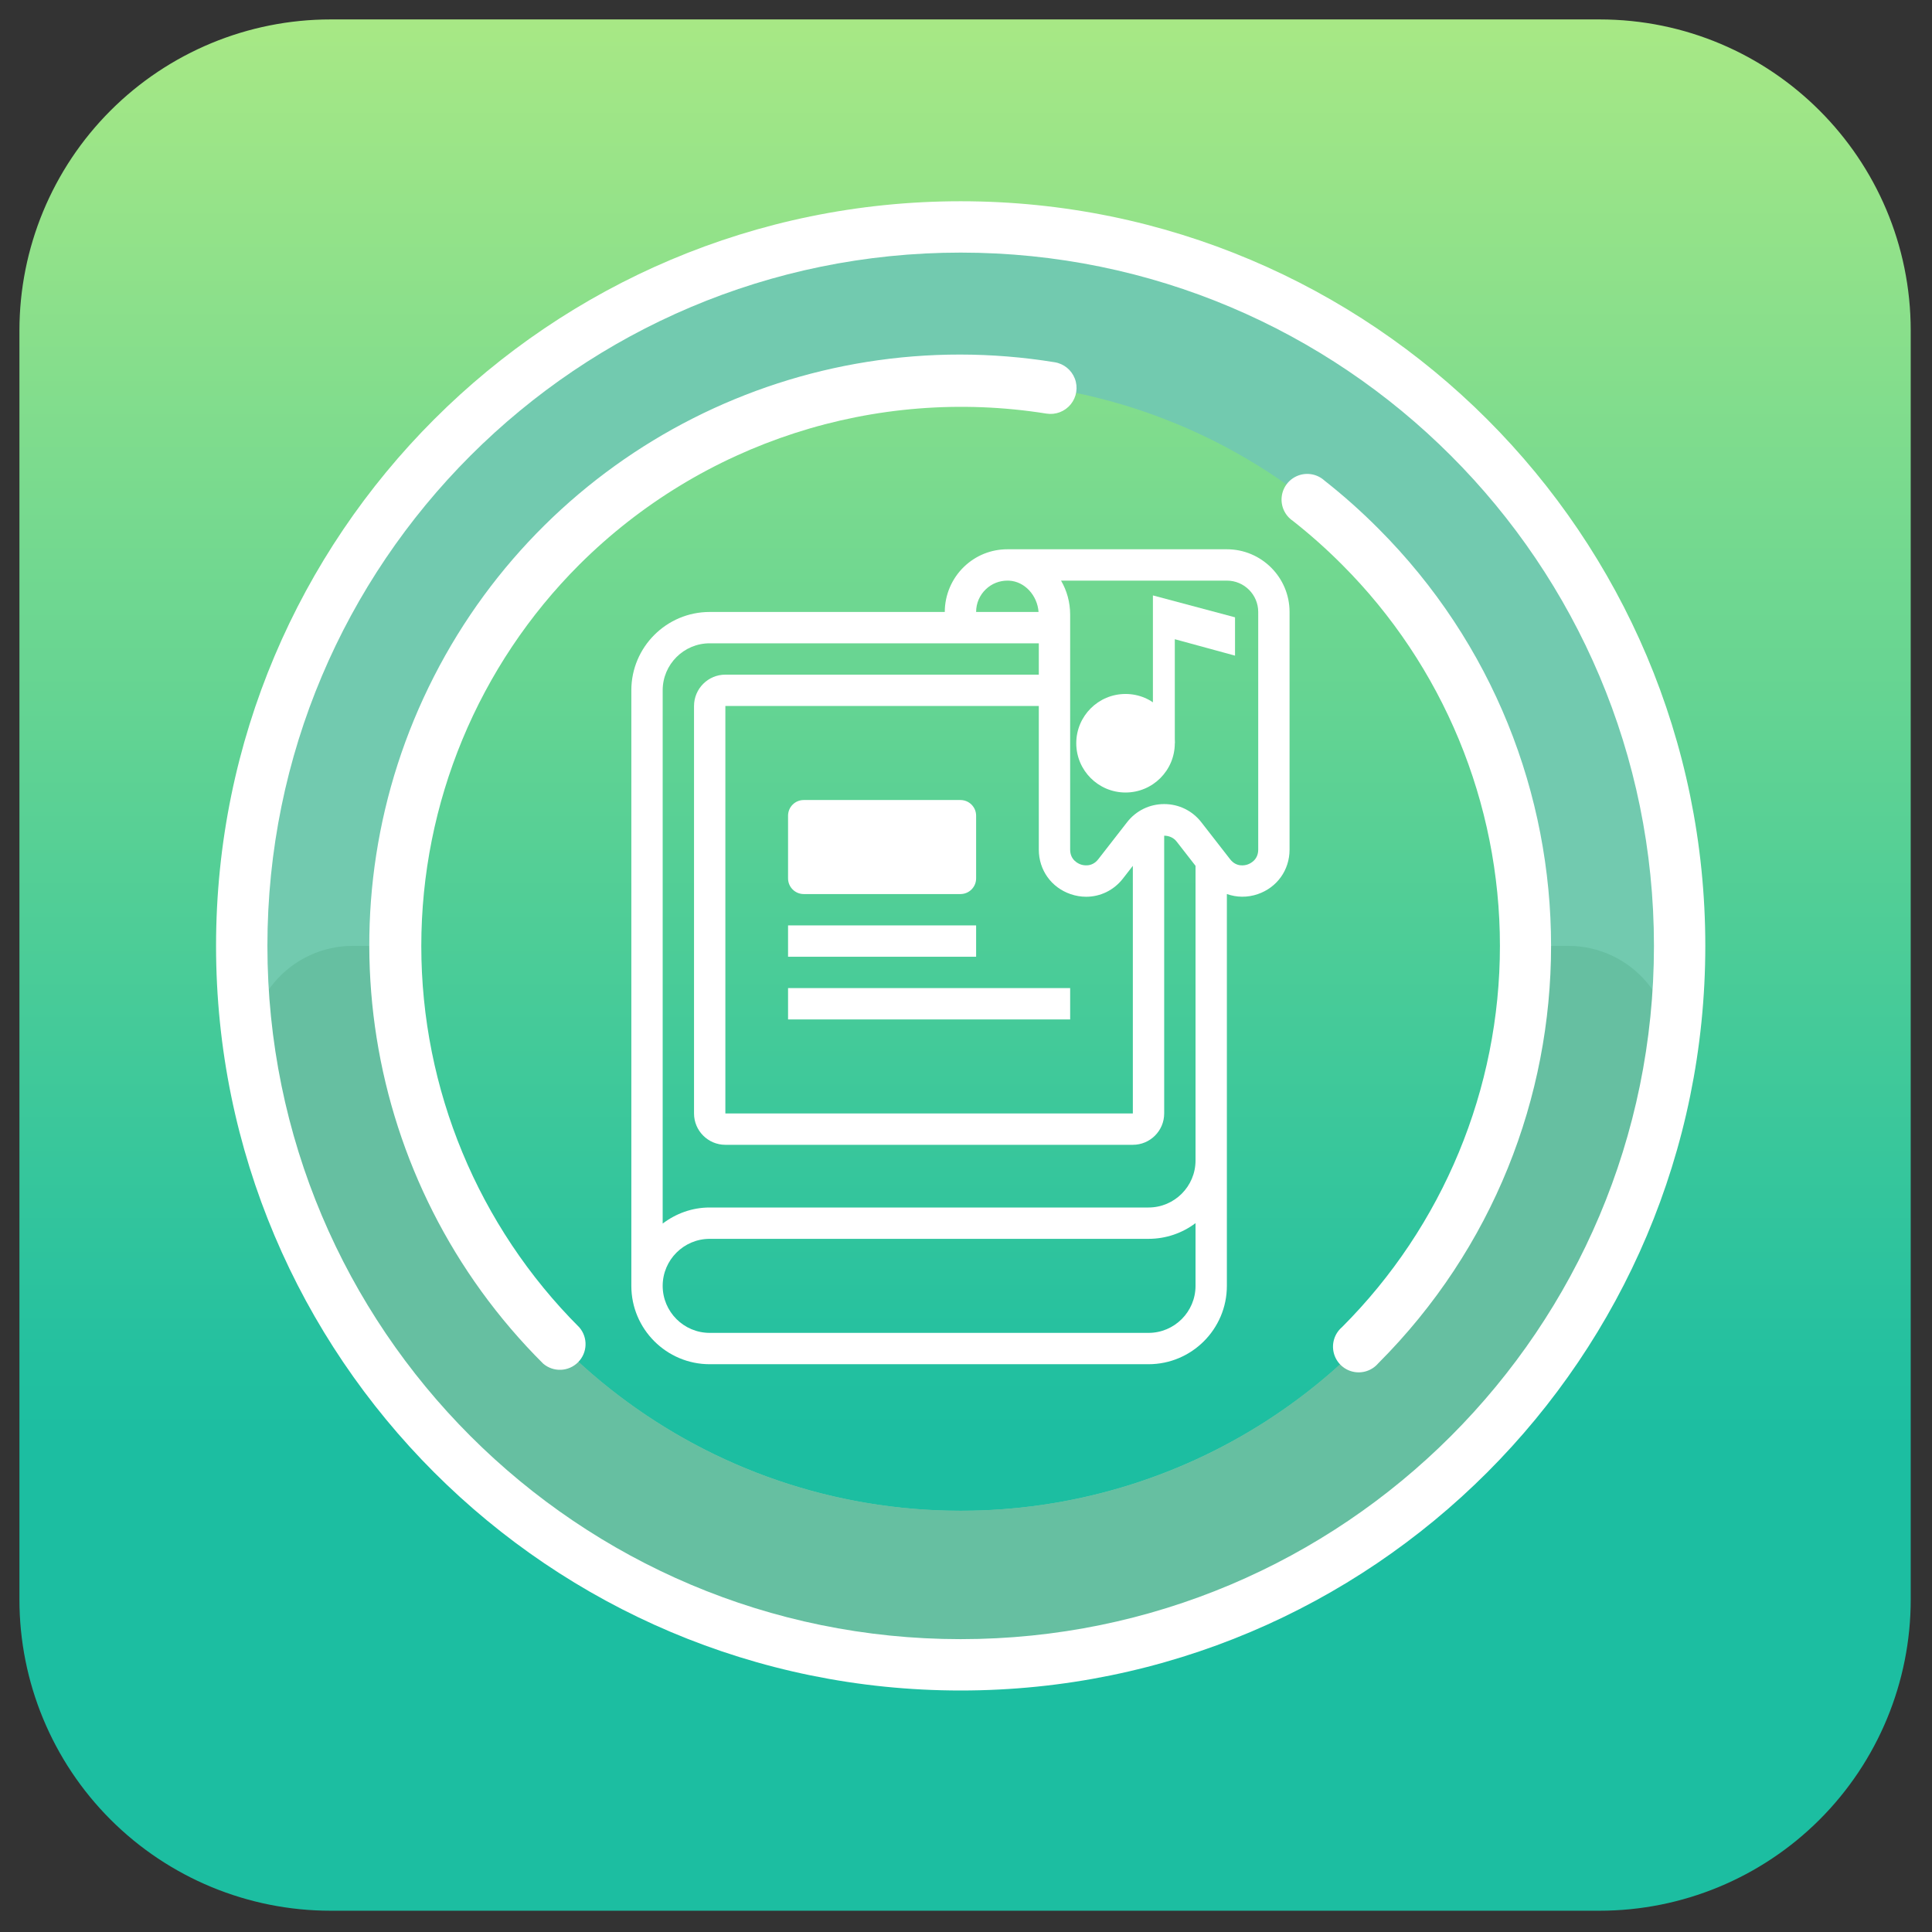
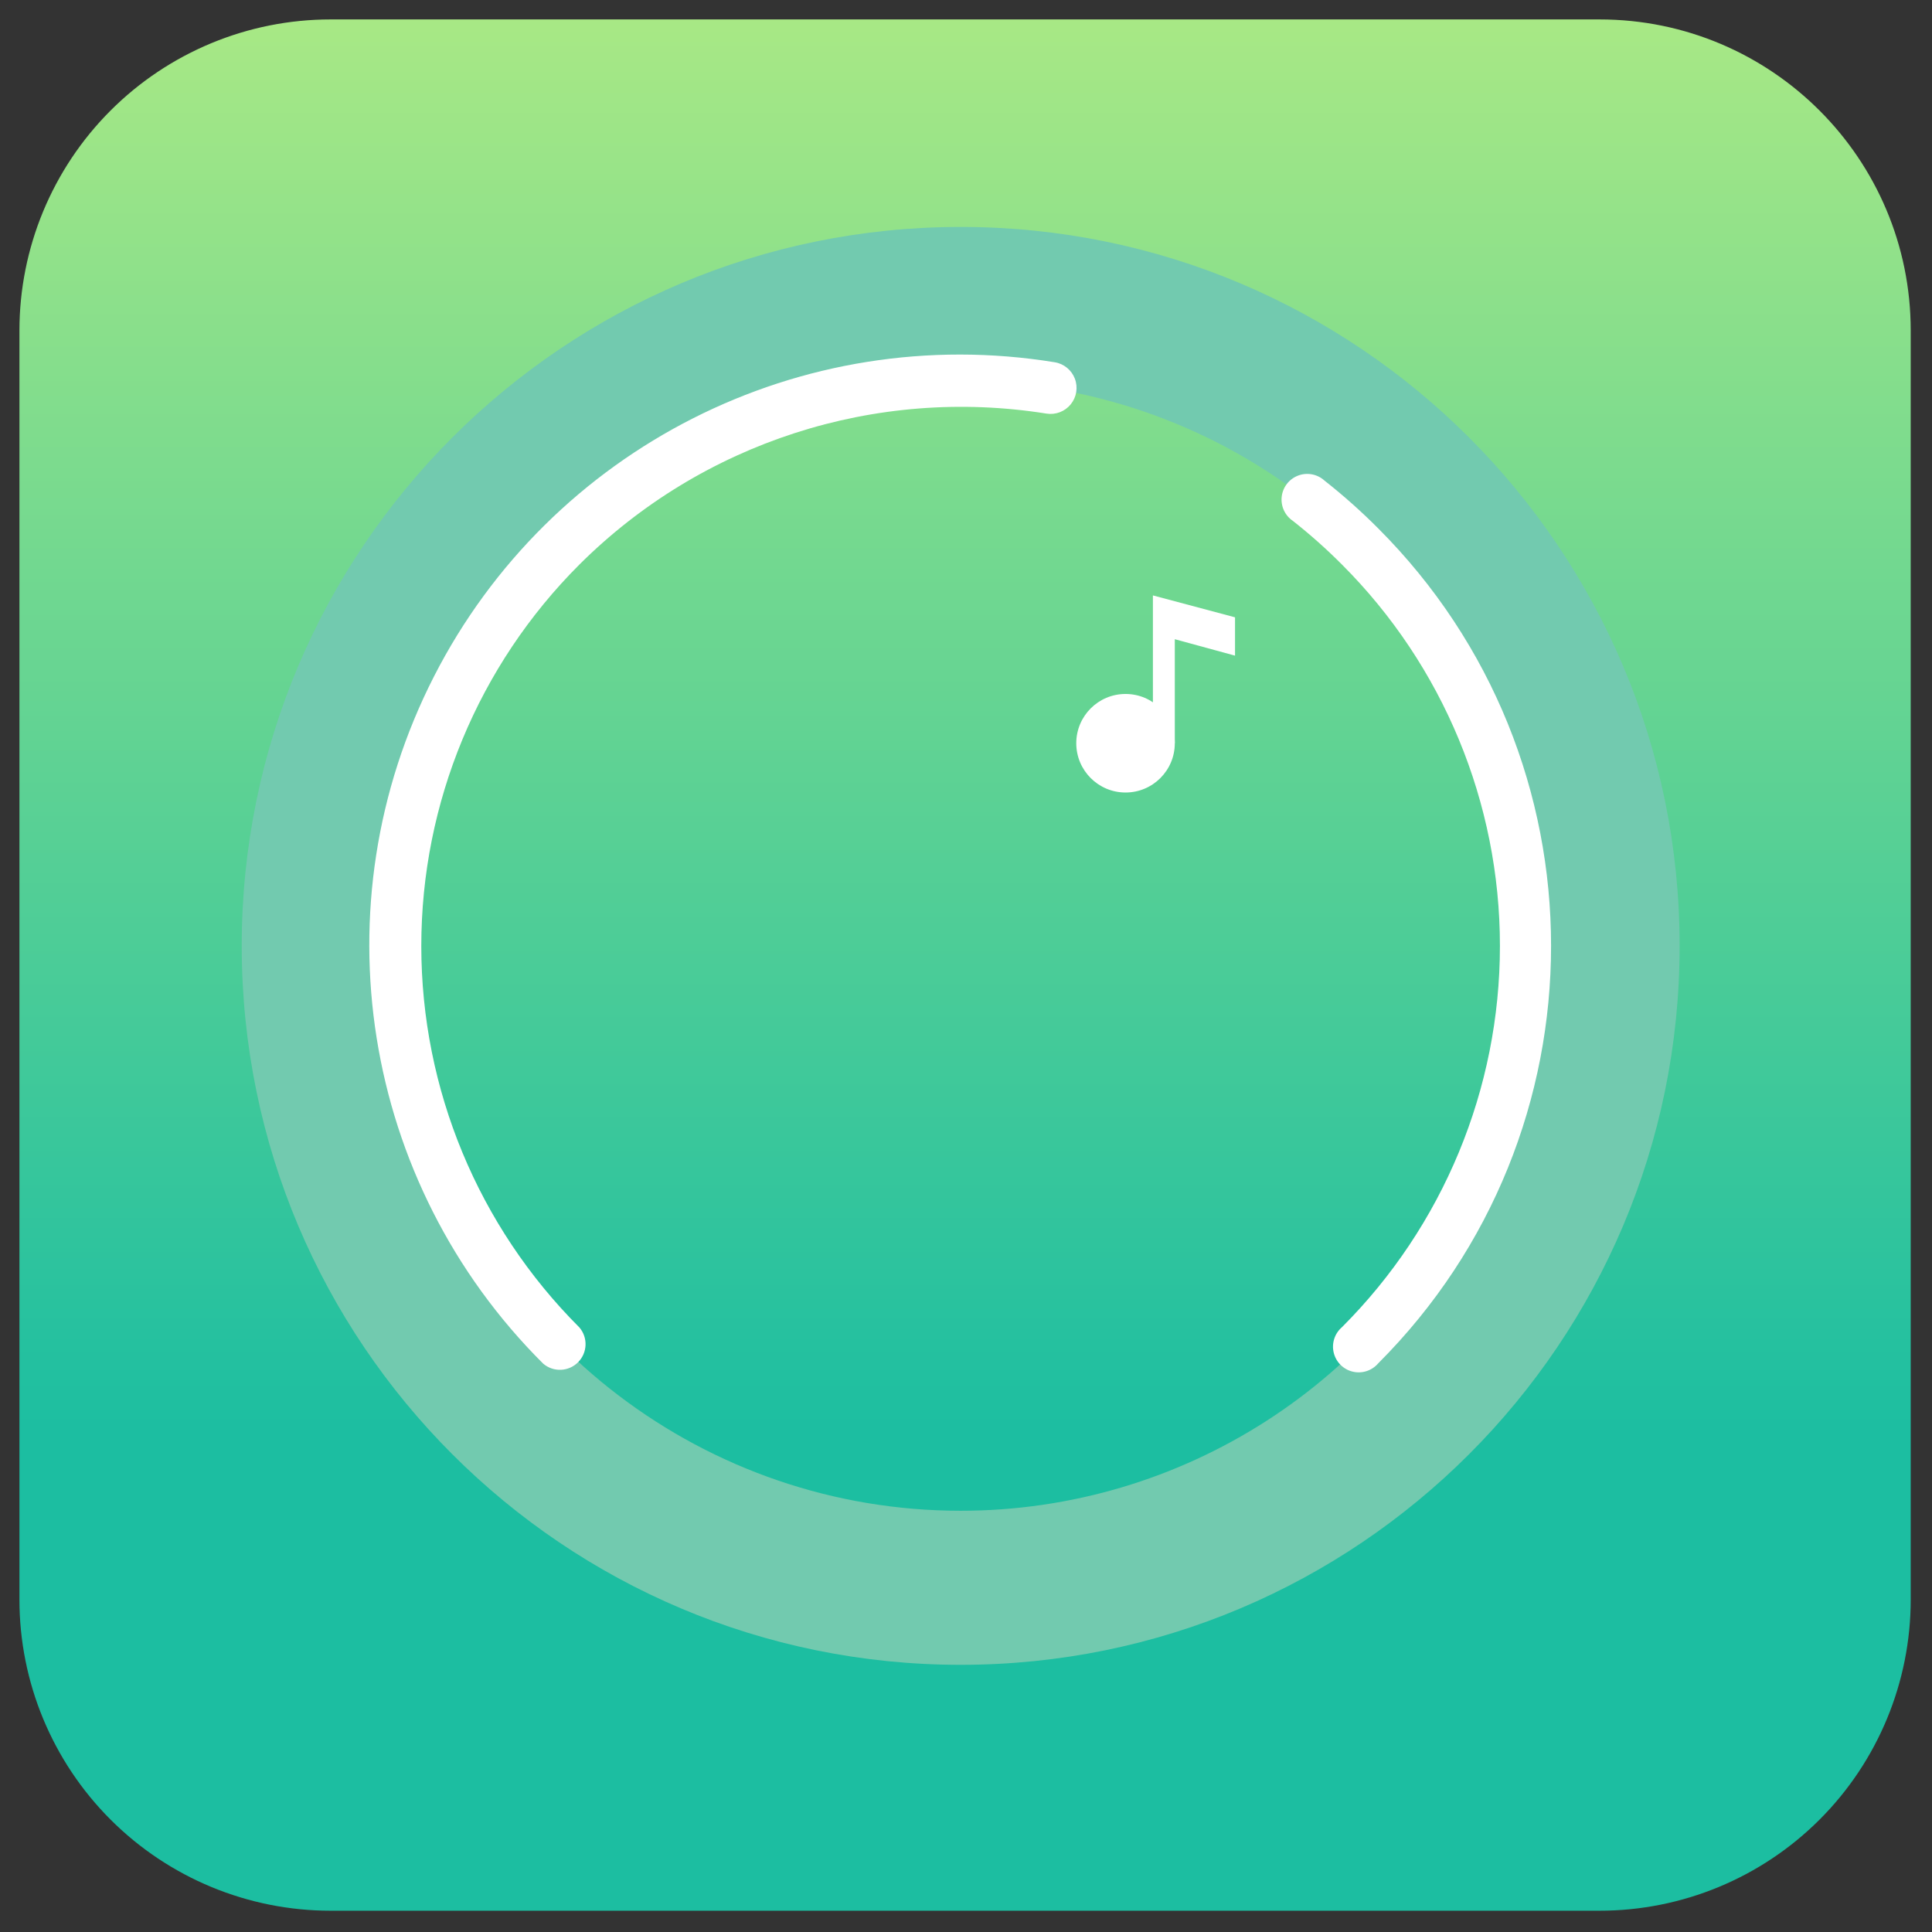
<svg xmlns="http://www.w3.org/2000/svg" xmlns:xlink="http://www.w3.org/1999/xlink" width="522px" height="522px" viewBox="0 0 522 522" version="1.1">
  <rect x="0" y="0" width="522" height="522" fill="#333333" stroke="none" />
  <desc>Created with Lunacy</desc>
  <defs>
    <linearGradient x1="0.5" y1="-0.249" x2="0.5" y2="0.751" id="gradient_1">
      <stop offset="0" stop-color="#D5F67C" />
      <stop offset="1" stop-color="#1CBEA1" />
    </linearGradient>
    <path d="M0 0L522 0L522 522L0 522L0 0Z" id="path_1" />
    <path d="M0 0L521.5 0L521.5 521.5L0 521.5L0 0L0 0Z" id="path_2" />
    <path d="M0 0L444 0L444 444L0 444L0 0L0 0Z" id="path_3" />
-     <path d="M0 0L271 0L271 271L0 271L0 0Z" id="path_4" />
    <path d="M0 0L71 0L71 71L0 71L0 0Z" id="path_5" />
    <clipPath id="mask_1">
      <use xlink:href="#path_1" />
    </clipPath>
    <clipPath id="mask_2">
      <use xlink:href="#path_2" />
    </clipPath>
    <clipPath id="mask_3">
      <use xlink:href="#path_3" />
    </clipPath>
    <clipPath id="mask_4">
      <use xlink:href="#path_4" />
    </clipPath>
    <clipPath id="mask_5">
      <use xlink:href="#path_5" />
    </clipPath>
  </defs>
  <g id="smc-logo">
-     <path d="M0 0L522 0L522 522L0 522L0 0Z" id="Background" fill="none" stroke="none" />
    <g clip-path="url(#mask_1)">
      <g id="tunefab-spotify-music-converter-lite-home" transform="translate(0 0)">
        <path d="M0 0L521.5 0L521.5 521.5L0 521.5L0 0L0 0Z" id="Background" fill="none" stroke="none" />
        <g id="Mask-group">
          <path d="M0 0L521.5 0L521.5 521.5L0 521.5L0 0L0 0Z" id="path_1" fill="none" stroke="none" />
          <g clip-path="url(#mask_2)">
            <g id="Group" transform="translate(5.25 5.25)">
              <path d="M426.93 511L84.07 511C61.772 511.003 40.387 502.146 24.621 486.379C8.854 470.613 -0.003 449.228 1.0734e-06 426.93L1.0734e-06 84.07C1.0734e-06 61.762 8.859 40.378 24.628 24.613C40.396 8.849 61.782 -0.005 84.08 2.39397e-06L426.93 2.39397e-06C473.358 0.006 510.994 37.642 511 84.07L511 426.93C511 449.238 502.141 470.622 486.372 486.386C470.604 502.151 449.218 511.005 426.92 511L426.93 511L426.93 511Z" id="Shape" fill="url(#gradient_1)" stroke="none" />
              <g id="Music-icon" transform="translate(39.25 35.25)">
                <path d="M0 0L444 0L444 444L0 444L0 0L0 0Z" id="Background#1" fill="none" stroke="none" />
                <g id="Mask-group">
                  <path d="M0 0L444 0L444 444L0 444L0 0L0 0Z" id="path_2" fill="none" stroke="none" />
                  <g clip-path="url(#mask_3)">
                    <g id="Group" transform="translate(13.875 13.875)">
                      <path d="M194.25 0C86.969 0 0 86.969 0 194.25C1.32322e-05 301.531 86.969 388.5 194.25 388.5C301.531 388.5 388.5 301.531 388.5 194.25C388.5 86.969 301.531 1.32322e-05 194.25 0ZM194.25 346.875C125.628 346.886 65.435 301.098 47.131 234.962C28.826 168.826 56.911 98.605 115.774 63.331C174.636 28.058 249.803 36.407 299.492 83.736L304.209 88.384C306.013 90.234 307.747 92.13 309.412 94.073C348.67 139.196 357.953 203.092 333.158 257.522C308.363 311.951 254.061 346.881 194.25 346.875Z" transform="translate(6.938 6.938)" id="Shape#1" fill="#72CAAF" fill-rule="evenodd" stroke="none" />
-                       <path d="M191.985 152.625C107.693 152.625 39.36 84.293 39.36 0L27.844 0C19.606 -0.028 11.781 3.606 6.488 9.918C1.194 16.231 -1.021 24.569 0.441 32.676C16.297 126.075 97.215 194.413 191.951 194.413C286.686 194.413 367.604 126.075 383.46 32.676C384.92 24.58 382.714 16.255 377.436 9.945C372.158 3.636 364.352 -0.007 356.127 0L344.61 0C344.61 84.293 276.278 152.625 191.985 152.625L191.985 152.625L191.985 152.625Z" transform="translate(9.202 201.187)" id="Shape#2" fill="#66BFA1" stroke="none" />
                      <g id="Group">
-                         <path d="M201.188 0C90.075 0 0 90.075 0 201.188C1.32322e-05 312.3 90.075 402.375 201.188 402.375C312.3 402.375 402.375 312.3 402.375 201.187C402.375 90.075 312.3 0 201.188 0ZM201.188 388.5C97.738 388.5 13.875 304.637 13.875 201.188C13.875 97.738 97.738 13.875 201.188 13.875C304.637 13.875 388.5 97.738 388.5 201.188C388.5 304.637 304.637 388.5 201.188 388.5Z" id="Shape#3" fill="#FFFFFF" fill-rule="evenodd" stroke="none" />
-                       </g>
+                         </g>
                      <g id="Group" transform="translate(41.403 41.421)">
                        <path d="M56.762 56.744C89.883 23.749 136.788 8.586 182.955 15.952C185.434 16.349 187.936 15.394 189.52 13.445C191.103 11.497 191.526 8.853 190.63 6.507C189.735 4.162 187.656 2.473 185.177 2.077C116.765 -9.047 48.995 25.265 17.468 86.99C-14.06 148.715 -2.134 223.734 46.98 272.639C49.733 274.996 53.836 274.838 56.398 272.276C58.961 269.713 59.119 265.61 56.762 262.857C29.416 235.533 14.051 198.459 14.051 159.801C14.051 121.143 29.416 84.069 56.762 56.744ZM272.588 46.962C268.019 42.373 263.177 38.064 258.088 34.059C256.165 32.306 253.423 31.776 250.986 32.688C248.548 33.599 246.826 35.797 246.524 38.382C246.223 40.967 247.393 43.503 249.555 44.951C254.205 48.612 258.629 52.551 262.806 56.744C290.131 84.066 305.482 121.125 305.482 159.766C305.482 198.407 290.131 235.466 262.806 262.788C260.826 264.484 259.964 267.146 260.573 269.68C261.183 272.214 263.162 274.193 265.696 274.802C268.23 275.412 270.892 274.55 272.588 272.57C334.869 210.262 334.869 109.27 272.588 46.962Z" id="Shape#5" fill="#FFFFFF" fill-rule="evenodd" stroke="none" />
                      </g>
                    </g>
                  </g>
                </g>
              </g>
            </g>
          </g>
        </g>
      </g>
      <g id="Bookmark-icon" transform="translate(124 123)">
        <path d="M0 0L271 0L271 271L0 271L0 0Z" id="Background" fill="none" stroke="none" />
        <g clip-path="url(#mask_4)">
          <path d="M46.578 25.406L4.234 25.406C1.897 25.406 0 23.509 0 21.172L0 4.234C0 1.897 1.897 0 4.234 0L46.578 0C48.916 0 50.812 1.897 50.812 4.234L50.812 21.172C50.812 23.509 48.916 25.406 46.578 25.406L46.578 25.406Z" transform="translate(88.922 93.156)" id="Shape" fill="#FFFFFF" stroke="none" />
          <path d="M160.906 0L101.617 0C97.255 0 93.144 1.634 89.963 4.654C86.61 7.838 84.688 12.314 84.688 16.938L21.172 16.938C9.498 16.938 0 26.435 0 38.109L0 199.016C0 210.69 9.498 220.187 21.172 220.187L139.734 220.187C151.409 220.187 160.906 210.69 160.906 199.016L160.906 93.148C163.523 94.075 166.432 94.147 169.261 93.173C174.473 91.382 177.844 86.665 177.844 81.152L177.844 16.938C177.844 7.596 170.247 0 160.906 0ZM95.794 10.793C97.386 9.282 99.44 8.469 101.625 8.469L101.769 8.469C101.875 8.469 101.981 8.473 102.082 8.481C106.274 8.702 109.687 12.432 110.026 16.938L93.156 16.938C93.156 14.592 94.096 12.411 95.794 10.793ZM166.508 85.162C167.182 84.933 169.375 83.963 169.375 81.152L169.375 16.938C169.375 12.267 165.577 8.469 160.906 8.469L116.102 8.469C117.665 11.149 118.563 14.295 118.563 17.657L118.563 81.152C118.563 83.963 120.756 84.929 121.429 85.162C122.102 85.395 124.427 85.966 126.151 83.756L133.942 73.746C136.364 70.629 140.022 68.843 143.969 68.843C147.915 68.843 151.574 70.629 154 73.75L161.787 83.756C163.515 85.975 165.835 85.403 166.508 85.162ZM139.734 177.844L21.172 177.844C16.387 177.844 12.017 179.499 8.469 182.184L8.469 38.109C8.469 31.106 14.168 25.406 21.172 25.406L110.094 25.406L110.094 33.875L25.406 33.875C20.736 33.875 16.938 37.673 16.938 42.344L16.938 152.437C16.938 157.108 20.736 160.906 25.406 160.906L135.5 160.906C140.171 160.906 143.969 157.108 143.969 152.437L143.969 77.387C145.235 77.387 146.505 77.908 147.314 78.95L152.438 85.53L152.438 165.141C152.438 172.144 146.738 177.844 139.734 177.844ZM122.886 93.885C121.493 93.885 120.074 93.652 118.677 93.173C113.464 91.382 110.094 86.665 110.094 81.152L110.094 42.344L25.406 42.344L25.406 152.437L135.5 152.437L135.5 85.53L132.832 88.96C130.355 92.144 126.705 93.885 122.886 93.885ZM139.734 211.719C146.738 211.719 152.437 206.019 152.437 199.016L152.437 182.07C148.898 184.733 144.498 186.312 139.734 186.312L21.172 186.312C14.168 186.312 8.469 192.012 8.469 199.016C8.469 206.019 14.168 211.719 21.172 211.719L139.734 211.719Z" transform="translate(46.578 25.406)" id="Shape" fill="#FFFFFF" fill-rule="evenodd" stroke="none" />
          <path d="M0 0L50.812 0L50.812 8.469L0 8.469L0 0Z" transform="translate(88.922 127.031)" id="Shape" fill="#FFFFFF" stroke="none" />
          <path d="M0 0L76.219 0L76.219 8.469L0 8.469L0 0Z" transform="translate(88.922 143.969)" id="Shape" fill="#FFFFFF" stroke="none" />
        </g>
      </g>
      <g id="Music-icon" transform="translate(276 152)">
        <path d="M0 0L71 0L71 71L0 71L0 0Z" id="Background" fill="none" stroke="none" />
        <g clip-path="url(#mask_5)">
          <path d="M13.312 0C5.96 0 0 5.96 0 13.312C1.41064e-06 20.665 5.96 26.625 13.312 26.625C20.665 26.625 26.625 20.665 26.625 13.312C26.625 5.96 20.665 0 13.312 0L13.312 0Z" transform="translate(14.792 35.5)" id="Shape" fill="#FFFFFF" stroke="none" />
          <path d="M0 0L0 39.938L5.917 39.938L5.917 11.833L22.188 16.271L22.188 5.917L0 0Z" transform="translate(35.5 8.875)" id="Shape" fill="#FFFFFF" stroke="none" />
        </g>
      </g>
    </g>
  </g>
</svg>